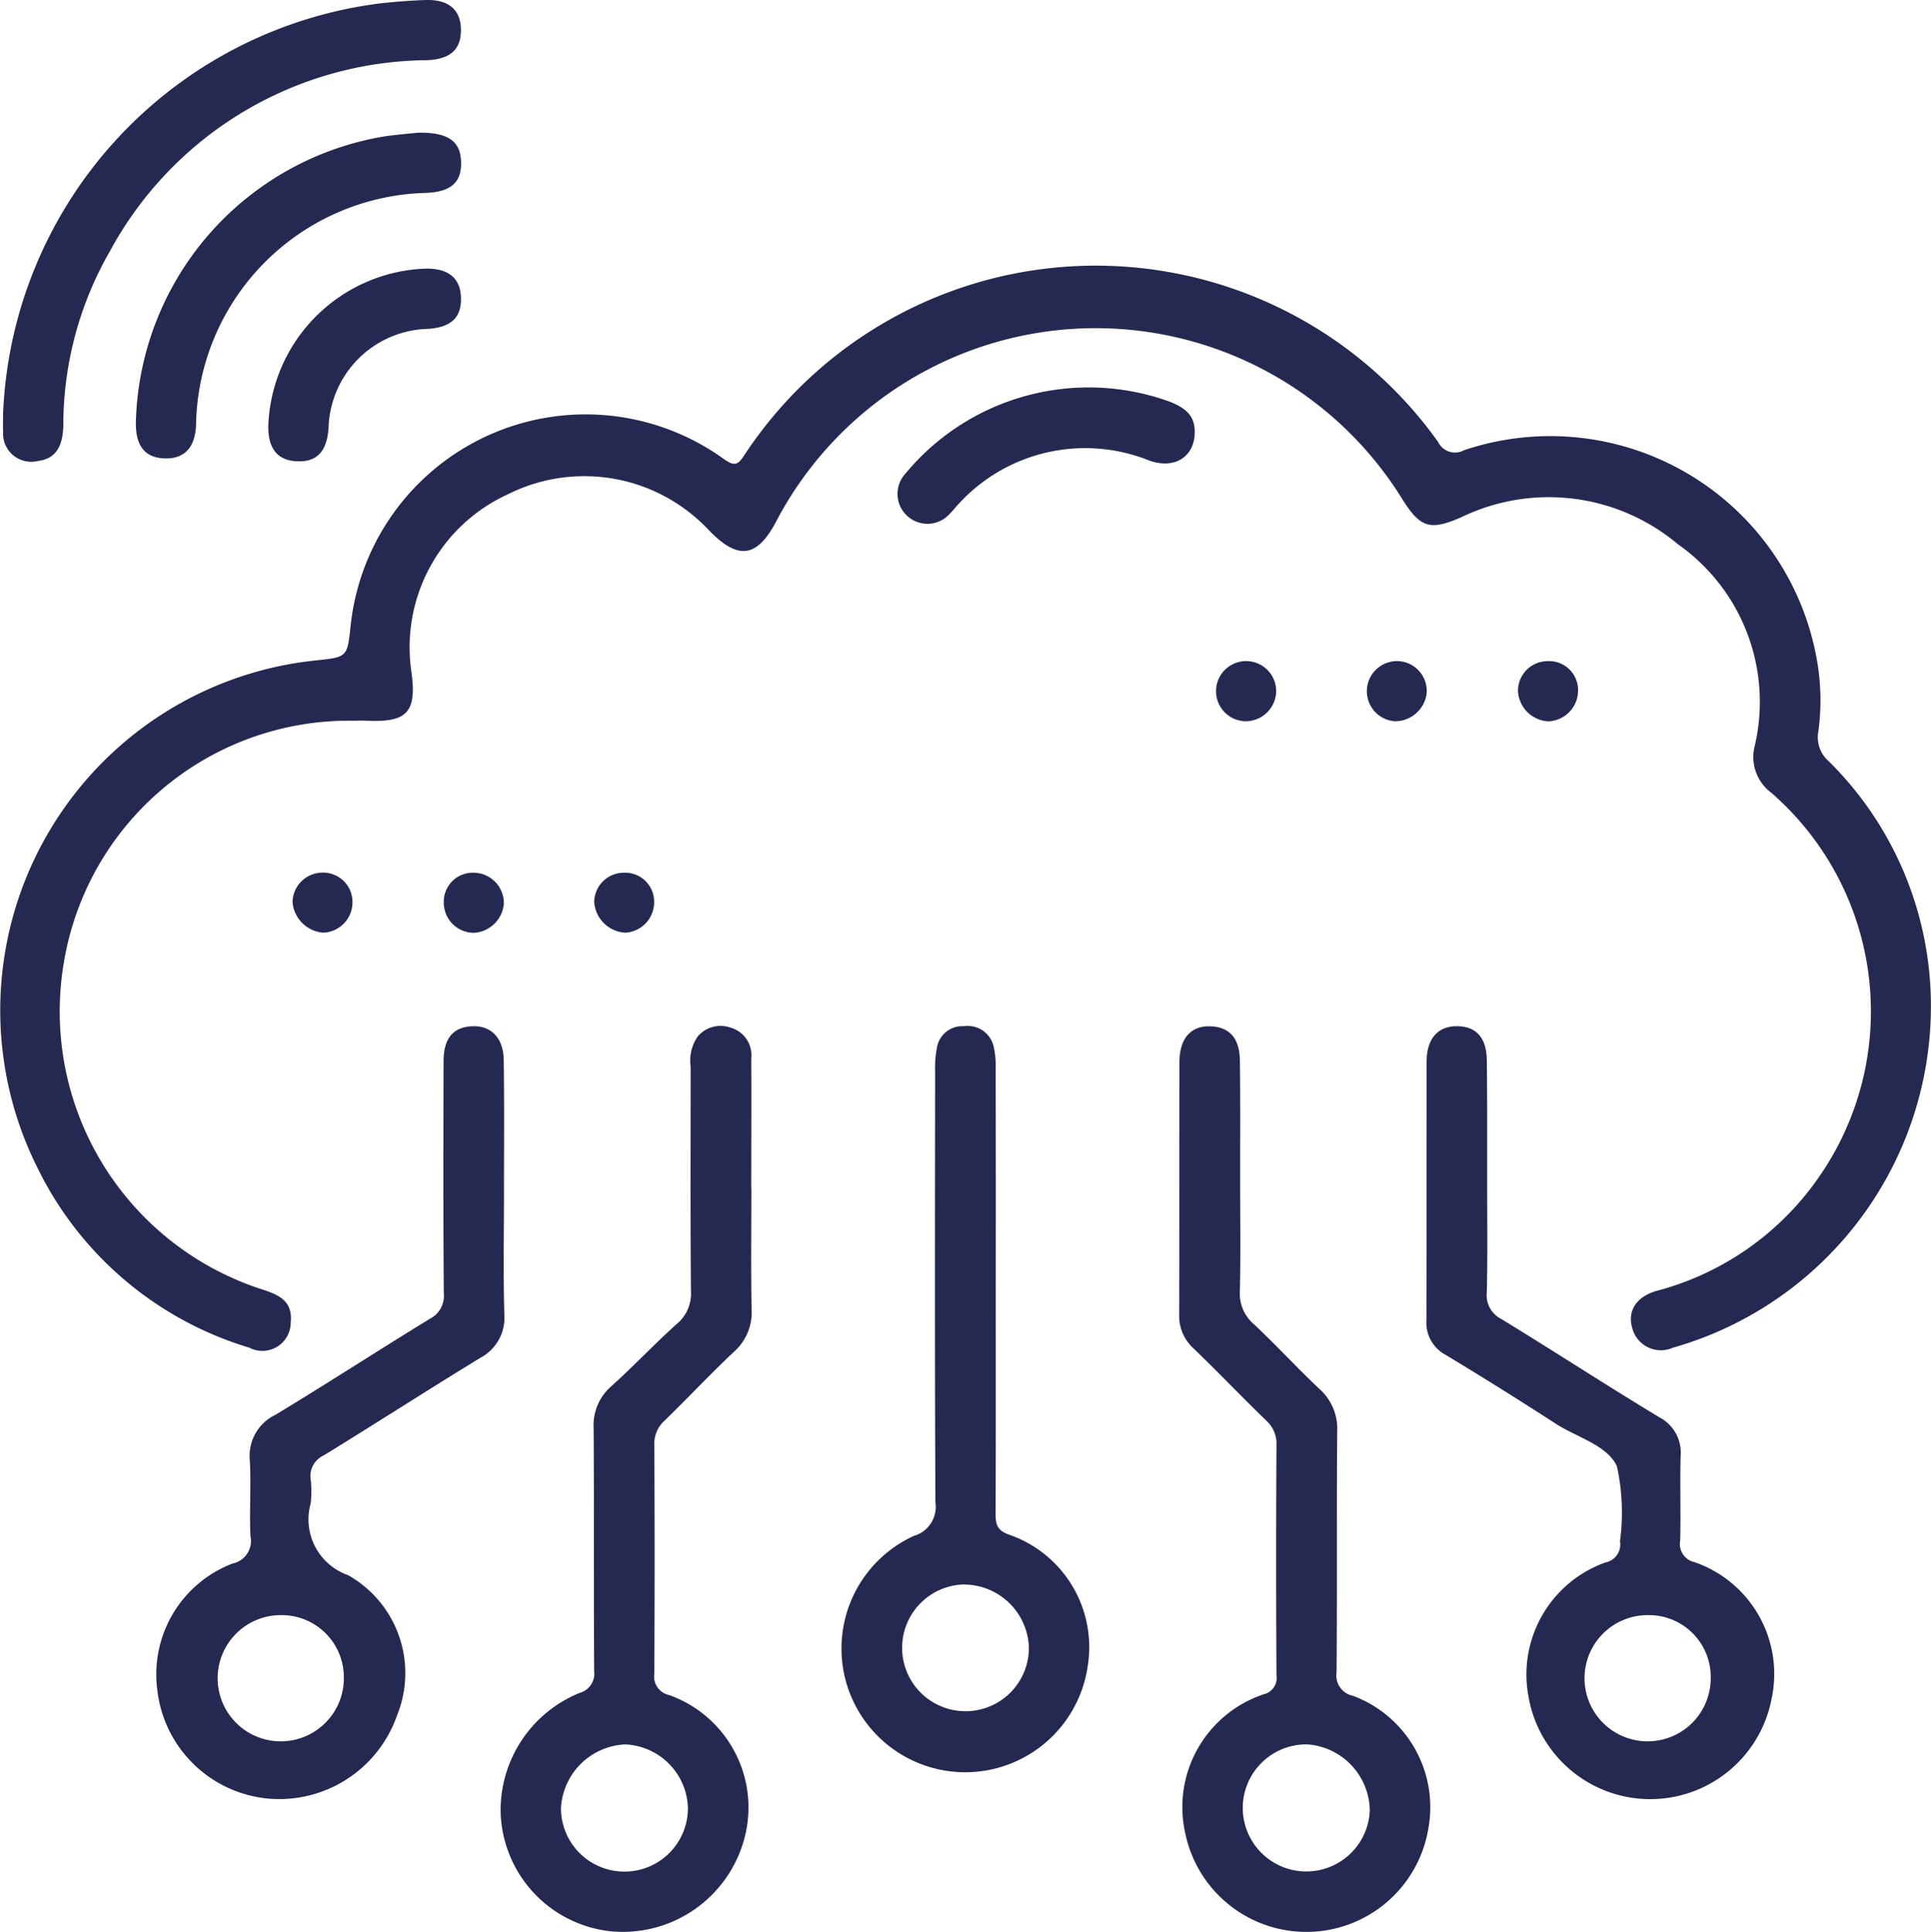
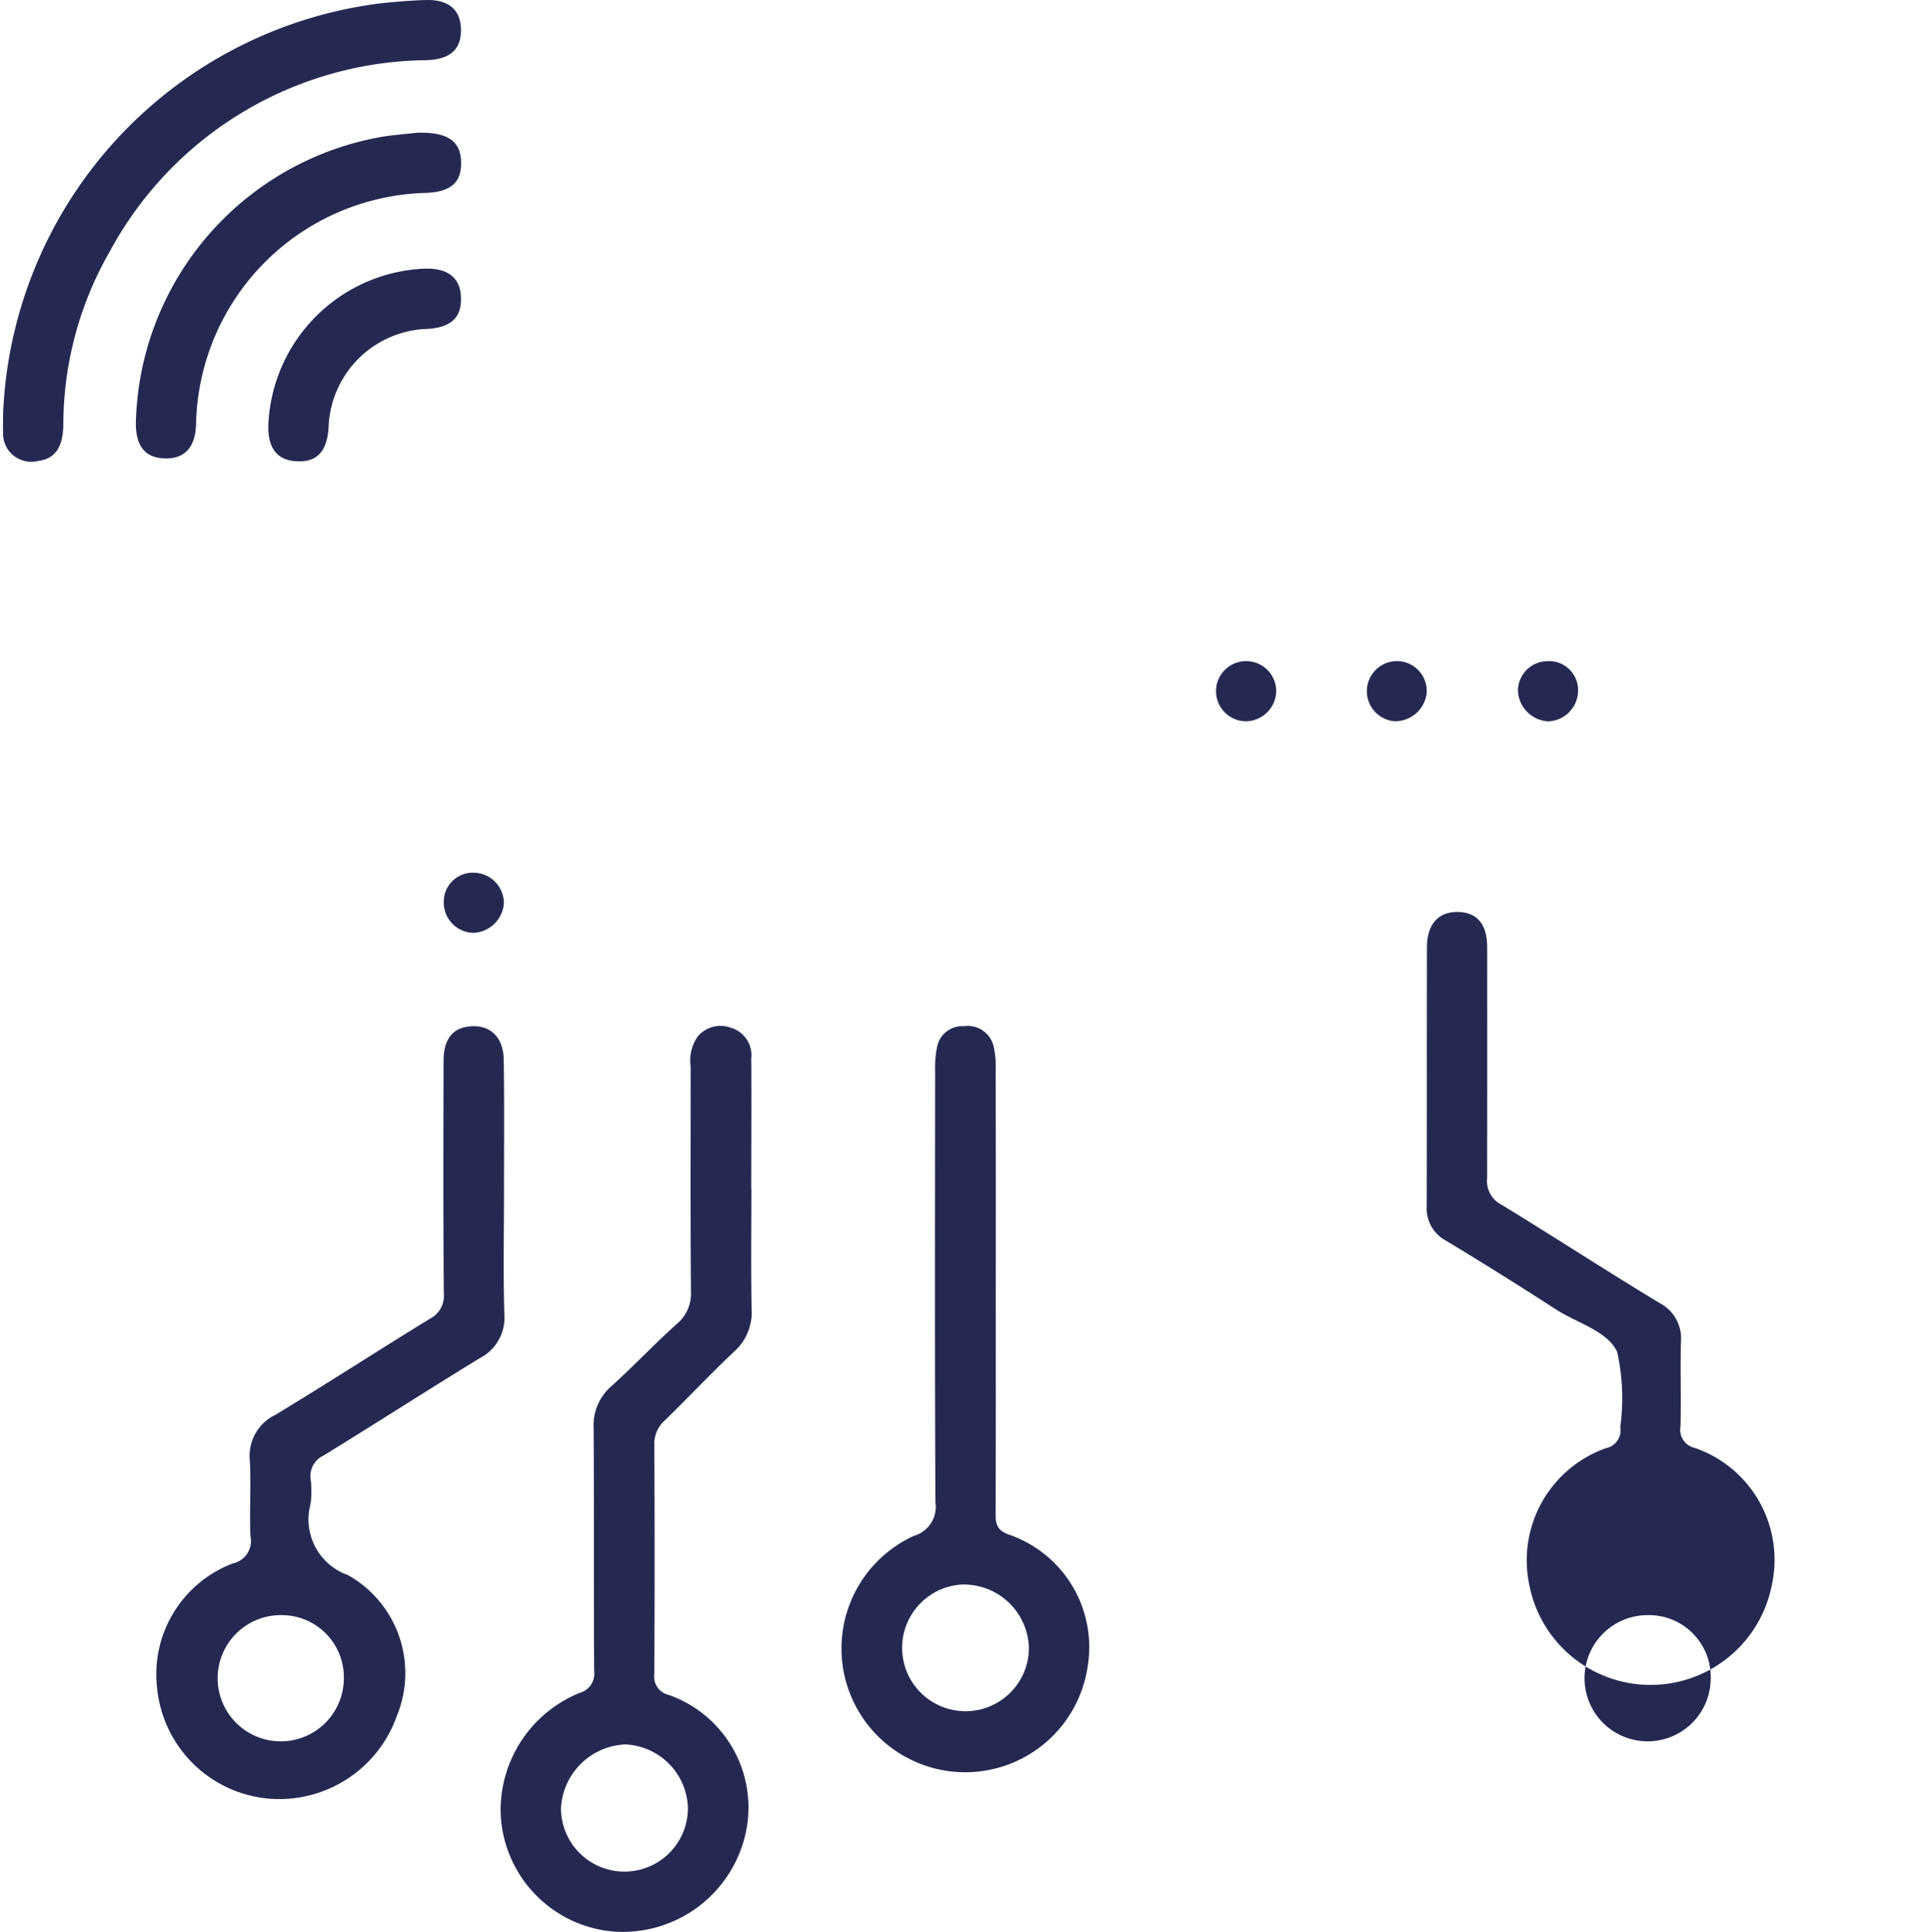
<svg xmlns="http://www.w3.org/2000/svg" width="66.567" height="66.595" viewBox="0 0 66.567 66.595">
  <g id="Group_7759" data-name="Group 7759" transform="translate(-2181.738 -2555.762)">
-     <path id="Path_61659" data-name="Path 61659" d="M2193.844,2621.01a9.963,9.963,0,0,0-9.9,8.307,10.064,10.064,0,0,0,6.646,11.234c.591.2,1.256.348,1.17,1.192a.977.977,0,0,1-1.43.877,11.941,11.941,0,0,1-7.276-6.15,12.125,12.125,0,0,1,9.589-17.54c1.065-.113,1.065-.113,1.179-1.165a8.147,8.147,0,0,1,12.879-5.768c.393.281.5.156.708-.159a14.5,14.5,0,0,1,23.906-.435.644.644,0,0,0,.89.284,9.334,9.334,0,0,1,12.189,7.36,7.94,7.94,0,0,1,.026,2.341,1.091,1.091,0,0,0,.361,1.02,11.85,11.85,0,0,1,3.52,8.572,12.235,12.235,0,0,1-8.9,11.644,1.018,1.018,0,0,1-1.4-.7c-.163-.575.151-1.066.855-1.264a9.835,9.835,0,0,0,5.583-3.917,9.989,9.989,0,0,0-1.632-13.243,1.537,1.537,0,0,1-.576-1.632,6.639,6.639,0,0,0-2.652-6.942,6.92,6.92,0,0,0-7.46-.932c-1.072.469-1.414.378-2.037-.617a12.431,12.431,0,0,0-21.592.775c-.664,1.251-1.316,1.33-2.325.282a5.878,5.878,0,0,0-6.908-1.234,5.8,5.8,0,0,0-3.331,6.161c.177,1.353-.156,1.712-1.528,1.65C2194.212,2621,2194.028,2621.01,2193.844,2621.01Z" transform="translate(0 -40.406)" fill="#252952" />
    <path id="Path_61660" data-name="Path 61660" d="M2283.833,2752.882c0,1.382-.018,2.764.008,4.145a1.811,1.811,0,0,1-.6,1.469c-.822.771-1.593,1.6-2.4,2.381a1.068,1.068,0,0,0-.353.846q.018,3.938,0,7.875a.65.65,0,0,0,.505.737,4.112,4.112,0,0,1,2.6,4.94,4.339,4.339,0,0,1-4.571,3.208,4.249,4.249,0,0,1-3.833-4.108,4.364,4.364,0,0,1,2.724-4.113.686.686,0,0,0,.5-.753c-.017-2.786,0-5.573-.018-8.359a1.785,1.785,0,0,1,.611-1.459c.77-.692,1.48-1.45,2.251-2.142a1.36,1.36,0,0,0,.493-1.131c-.022-2.579-.01-5.158-.01-7.737a1.455,1.455,0,0,1,.246-1.049,1.03,1.03,0,0,1,1.132-.3.988.988,0,0,1,.711,1.061c.009,1.5,0,2.993,0,4.49Zm-2.188,21.336a2.258,2.258,0,0,0-2.16-2.18,2.319,2.319,0,0,0-2.216,2.213,2.188,2.188,0,0,0,4.376-.034Z" transform="translate(-76.193 -156.148)" fill="#252952" />
-     <path id="Path_61661" data-name="Path 61661" d="M2403.991,2752.635c0,1.266.021,2.533-.01,3.8a1.38,1.38,0,0,0,.486,1.138c.773.723,1.488,1.508,2.26,2.232a1.834,1.834,0,0,1,.609,1.463c-.021,2.763,0,5.527-.021,8.29a.718.718,0,0,0,.57.823,4.1,4.1,0,0,1,2.591,4.588,4.263,4.263,0,0,1-8.37.184,4.1,4.1,0,0,1,2.7-4.827.572.572,0,0,0,.437-.644q-.023-3.972,0-7.944a1.071,1.071,0,0,0-.354-.846c-.843-.817-1.654-1.667-2.5-2.482a1.505,1.505,0,0,1-.5-1.159c.008-2.9,0-5.8.008-8.7,0-.856.417-1.294,1.12-1.246.625.042.957.424.965,1.191C2404,2749.872,2403.99,2751.253,2403.991,2752.635Zm4.468,21.7a2.316,2.316,0,0,0-2.146-2.281,2.19,2.19,0,1,0,2.146,2.281Z" transform="translate(-179.501 -156.165)" fill="#252952" />
-     <path id="Path_61662" data-name="Path 61662" d="M2450.158,2752.531c0,1.313.02,2.625-.011,3.937a.922.922,0,0,0,.5.934c1.824,1.113,3.614,2.281,5.443,3.385a1.372,1.372,0,0,1,.737,1.351c-.024.967.009,1.935-.014,2.9a.641.641,0,0,0,.494.745,4.076,4.076,0,0,1,2.653,4.728,4.259,4.259,0,0,1-8.379-.109,4.1,4.1,0,0,1,2.656-4.609.63.63,0,0,0,.5-.731,7.415,7.415,0,0,0-.107-2.588c-.337-.725-1.378-.993-2.108-1.464q-1.88-1.217-3.8-2.375a1.256,1.256,0,0,1-.657-1.19c.008-2.97,0-5.94.007-8.911,0-.809.4-1.241,1.076-1.225.654.016,1,.418,1,1.216C2450.164,2749.86,2450.158,2751.2,2450.158,2752.531Zm5.559,15.078a2.175,2.175,0,1,0,2.148,2.206A2.132,2.132,0,0,0,2455.717,2767.608Z" transform="translate(-217.154 -156.175)" fill="#252952" />
+     <path id="Path_61662" data-name="Path 61662" d="M2450.158,2752.531a.922.922,0,0,0,.5.934c1.824,1.113,3.614,2.281,5.443,3.385a1.372,1.372,0,0,1,.737,1.351c-.024.967.009,1.935-.014,2.9a.641.641,0,0,0,.494.745,4.076,4.076,0,0,1,2.653,4.728,4.259,4.259,0,0,1-8.379-.109,4.1,4.1,0,0,1,2.656-4.609.63.63,0,0,0,.5-.731,7.415,7.415,0,0,0-.107-2.588c-.337-.725-1.378-.993-2.108-1.464q-1.88-1.217-3.8-2.375a1.256,1.256,0,0,1-.657-1.19c.008-2.97,0-5.94.007-8.911,0-.809.4-1.241,1.076-1.225.654.016,1,.418,1,1.216C2450.164,2749.86,2450.158,2751.2,2450.158,2752.531Zm5.559,15.078a2.175,2.175,0,1,0,2.148,2.206A2.132,2.132,0,0,0,2455.717,2767.608Z" transform="translate(-217.154 -156.175)" fill="#252952" />
    <path id="Path_61663" data-name="Path 61663" d="M2222.886,2753.017c0,1.4-.029,2.808.012,4.21a1.567,1.567,0,0,1-.851,1.516c-1.8,1.1-3.578,2.246-5.377,3.351a.777.777,0,0,0-.448.826,3.763,3.763,0,0,1,0,.827,2.037,2.037,0,0,0,1.287,2.472,3.874,3.874,0,0,1,1.688,4.84,4.3,4.3,0,0,1-4.332,2.871,4.242,4.242,0,0,1-3.934-3.786,4.089,4.089,0,0,1,2.6-4.326.791.791,0,0,0,.615-.94c-.04-.873.026-1.75-.022-2.622a1.563,1.563,0,0,1,.881-1.562c1.788-1.081,3.541-2.218,5.323-3.31a.883.883,0,0,0,.483-.875c-.021-2.669-.014-5.338-.008-8.007,0-.767.318-1.156.938-1.2.678-.053,1.128.383,1.136,1.162C2222.9,2749.98,2222.886,2751.5,2222.886,2753.017Zm-5.521,16.739a2.142,2.142,0,0,0-2.2-2.158,2.175,2.175,0,1,0,2.2,2.158Z" transform="translate(-23.774 -156.164)" fill="#252952" />
    <path id="Path_61664" data-name="Path 61664" d="M2344.168,2756.4c0,2.578.005,5.155-.006,7.732,0,.353.049.564.438.711a4.1,4.1,0,0,1,2.735,4.559,4.266,4.266,0,1,1-5.99-4.508,1.042,1.042,0,0,0,.743-1.155c-.026-4.948-.016-9.9-.011-14.843a3.818,3.818,0,0,1,.074-.889.887.887,0,0,1,.924-.681.914.914,0,0,1,1.01.66,2.986,2.986,0,0,1,.08.819Q2344.173,2752.606,2344.168,2756.4Zm-1.073,10.168a2.185,2.185,0,1,0,2.215,2.18A2.245,2.245,0,0,0,2343.095,2766.571Z" transform="translate(-128.103 -156.192)" fill="#252952" />
    <path id="Path_61665" data-name="Path 61665" d="M2182.3,2570.031a14.869,14.869,0,0,1,13.028-14.156c.526-.054,1.053-.1,1.581-.113.775-.011,1.173.357,1.175,1.033s-.372,1.008-1.167,1.041a12.553,12.553,0,0,0-10.929,6.576,12.035,12.035,0,0,0-1.611,5.987c-.011.8-.294,1.184-.891,1.255a.969.969,0,0,1-1.185-1C2182.292,2570.446,2182.3,2570.238,2182.3,2570.031Z" transform="translate(-0.456)" fill="#252952" />
    <path id="Path_61666" data-name="Path 61666" d="M2216.8,2580.523c1.039-.016,1.452.3,1.479.986.028.715-.33,1.046-1.183,1.089a8.138,8.138,0,0,0-7.953,8.011c-.035.769-.4,1.16-1.075,1.142s-1-.417-1-1.207a10.248,10.248,0,0,1,8.614-9.9C2216.109,2580.587,2216.544,2580.551,2216.8,2580.523Z" transform="translate(-20.647 -20.188)" fill="#252952" />
-     <path id="Path_61667" data-name="Path 61667" d="M2359.522,2629.587c-.02.829-.7,1.256-1.566.949a5.913,5.913,0,0,0-6.753,1.7c-.047.05-.09.1-.141.151a1.031,1.031,0,0,1-1.509-1.406,8.2,8.2,0,0,1,9.095-2.479C2359.29,2628.75,2359.534,2629.054,2359.522,2629.587Z" transform="translate(-136.598 -58.899)" fill="#252952" />
    <path id="Path_61668" data-name="Path 61668" d="M2231.827,2611.273a5.626,5.626,0,0,1,5.416-5.376c.78-.014,1.2.321,1.223.982.028.688-.323,1.033-1.11,1.094a3.519,3.519,0,0,0-3.454,3.427c-.063.827-.421,1.185-1.136,1.135C2232.119,2612.49,2231.8,2612.068,2231.827,2611.273Z" transform="translate(-40.838 -40.876)" fill="#252952" />
    <path id="Path_61669" data-name="Path 61669" d="M2409.778,2681.237a1.037,1.037,0,1,1,1.059-1.036A1.055,1.055,0,0,1,2409.778,2681.237Z" transform="translate(-185.105 -100.614)" fill="#252952" />
    <path id="Path_61670" data-name="Path 61670" d="M2265.631,2718.665a1.048,1.048,0,0,1,1.022,1.067,1.1,1.1,0,0,1-1.035,1.005,1.042,1.042,0,0,1-1.036-1.053A1,1,0,0,1,2265.631,2718.665Z" transform="translate(-67.546 -132.821)" fill="#252952" />
-     <path id="Path_61671" data-name="Path 61671" d="M2294.731,2719.7a1.054,1.054,0,0,1-.99,1.041,1.137,1.137,0,0,1-1.076-1.058,1.021,1.021,0,0,1,1.013-1.009A1,1,0,0,1,2294.731,2719.7Z" transform="translate(-90.443 -132.83)" fill="#252952" />
    <path id="Path_61672" data-name="Path 61672" d="M2437.99,2679.164a1.029,1.029,0,0,1,.934,1.135,1.1,1.1,0,0,1-1.091.935,1.038,1.038,0,1,1,.157-2.07Z" transform="translate(-208.008 -100.611)" fill="#252952" />
    <path id="Path_61673" data-name="Path 61673" d="M2467.2,2680.167a1.067,1.067,0,0,1-1.024,1.077,1.1,1.1,0,0,1-1.048-1.058,1.022,1.022,0,0,1,.994-1.016A1,1,0,0,1,2467.2,2680.167Z" transform="translate(-231.061 -100.618)" fill="#252952" />
-     <path id="Path_61674" data-name="Path 61674" d="M2238.389,2719.7a1.047,1.047,0,0,1-1,1.029,1.151,1.151,0,0,1-1.066-1.071,1.038,1.038,0,0,1,1.028-1A1.01,1.01,0,0,1,2238.389,2719.7Z" transform="translate(-44.501 -132.818)" fill="#252952" />
  </g>
</svg>